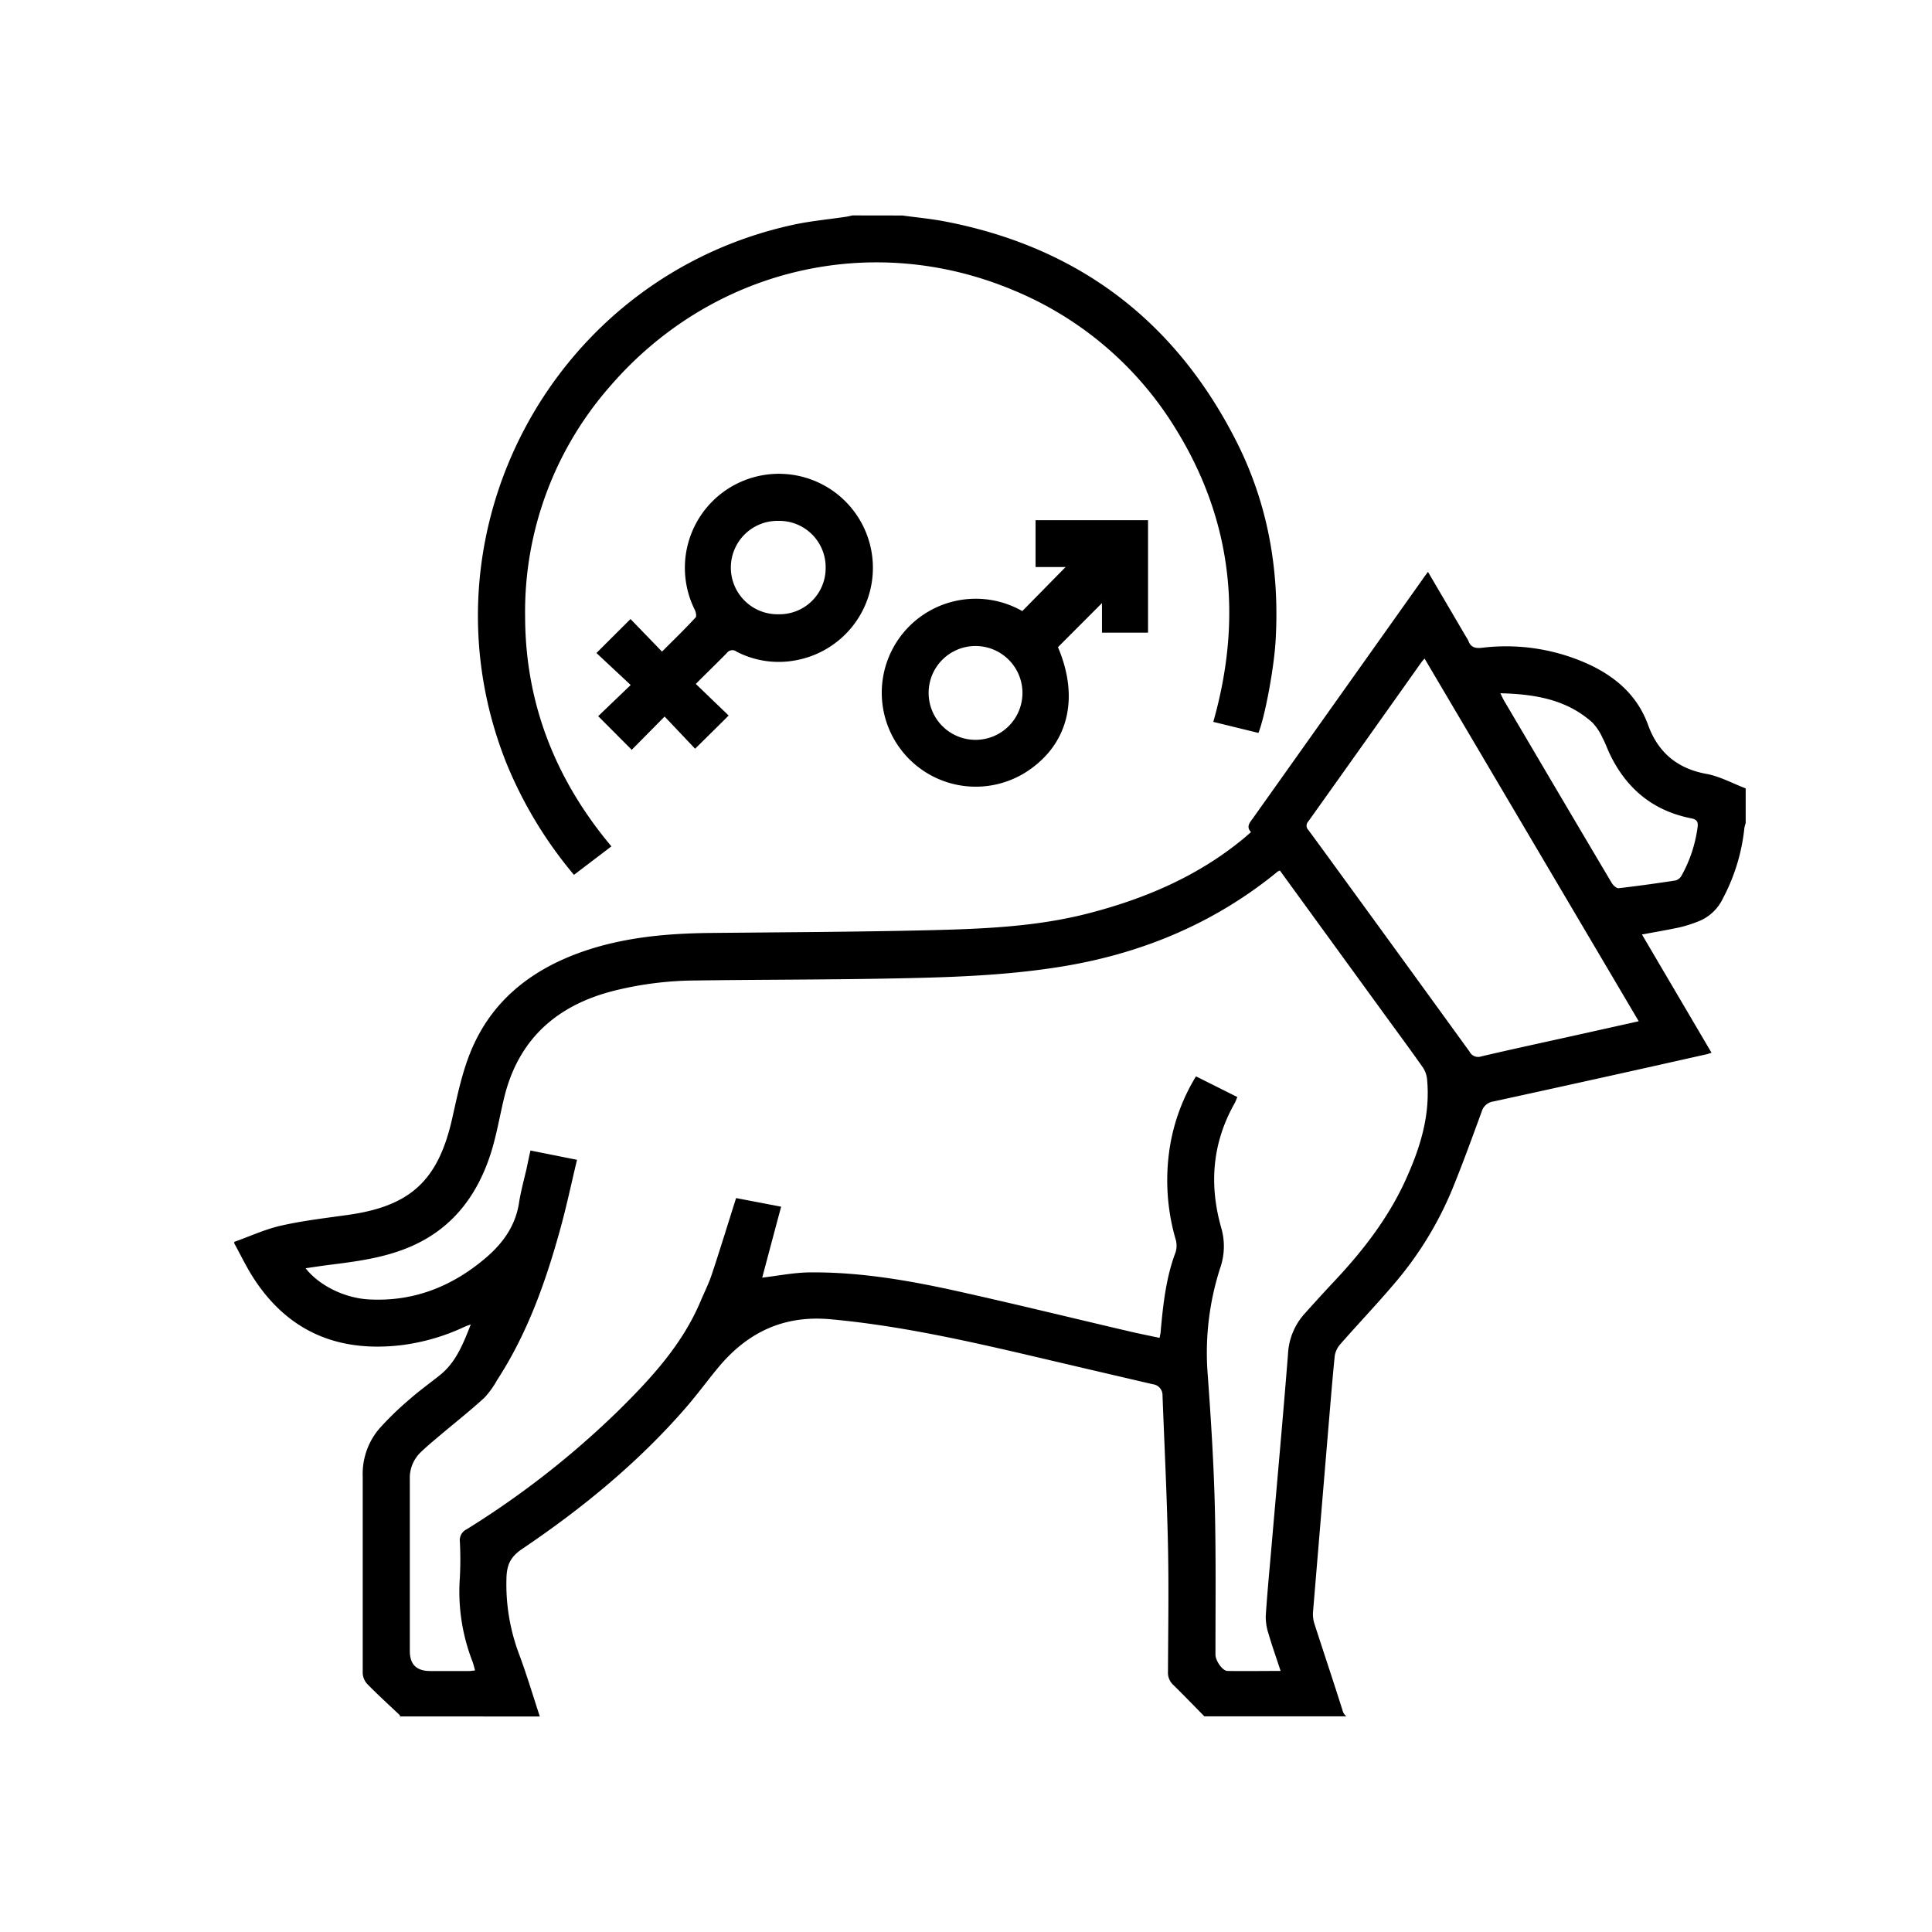
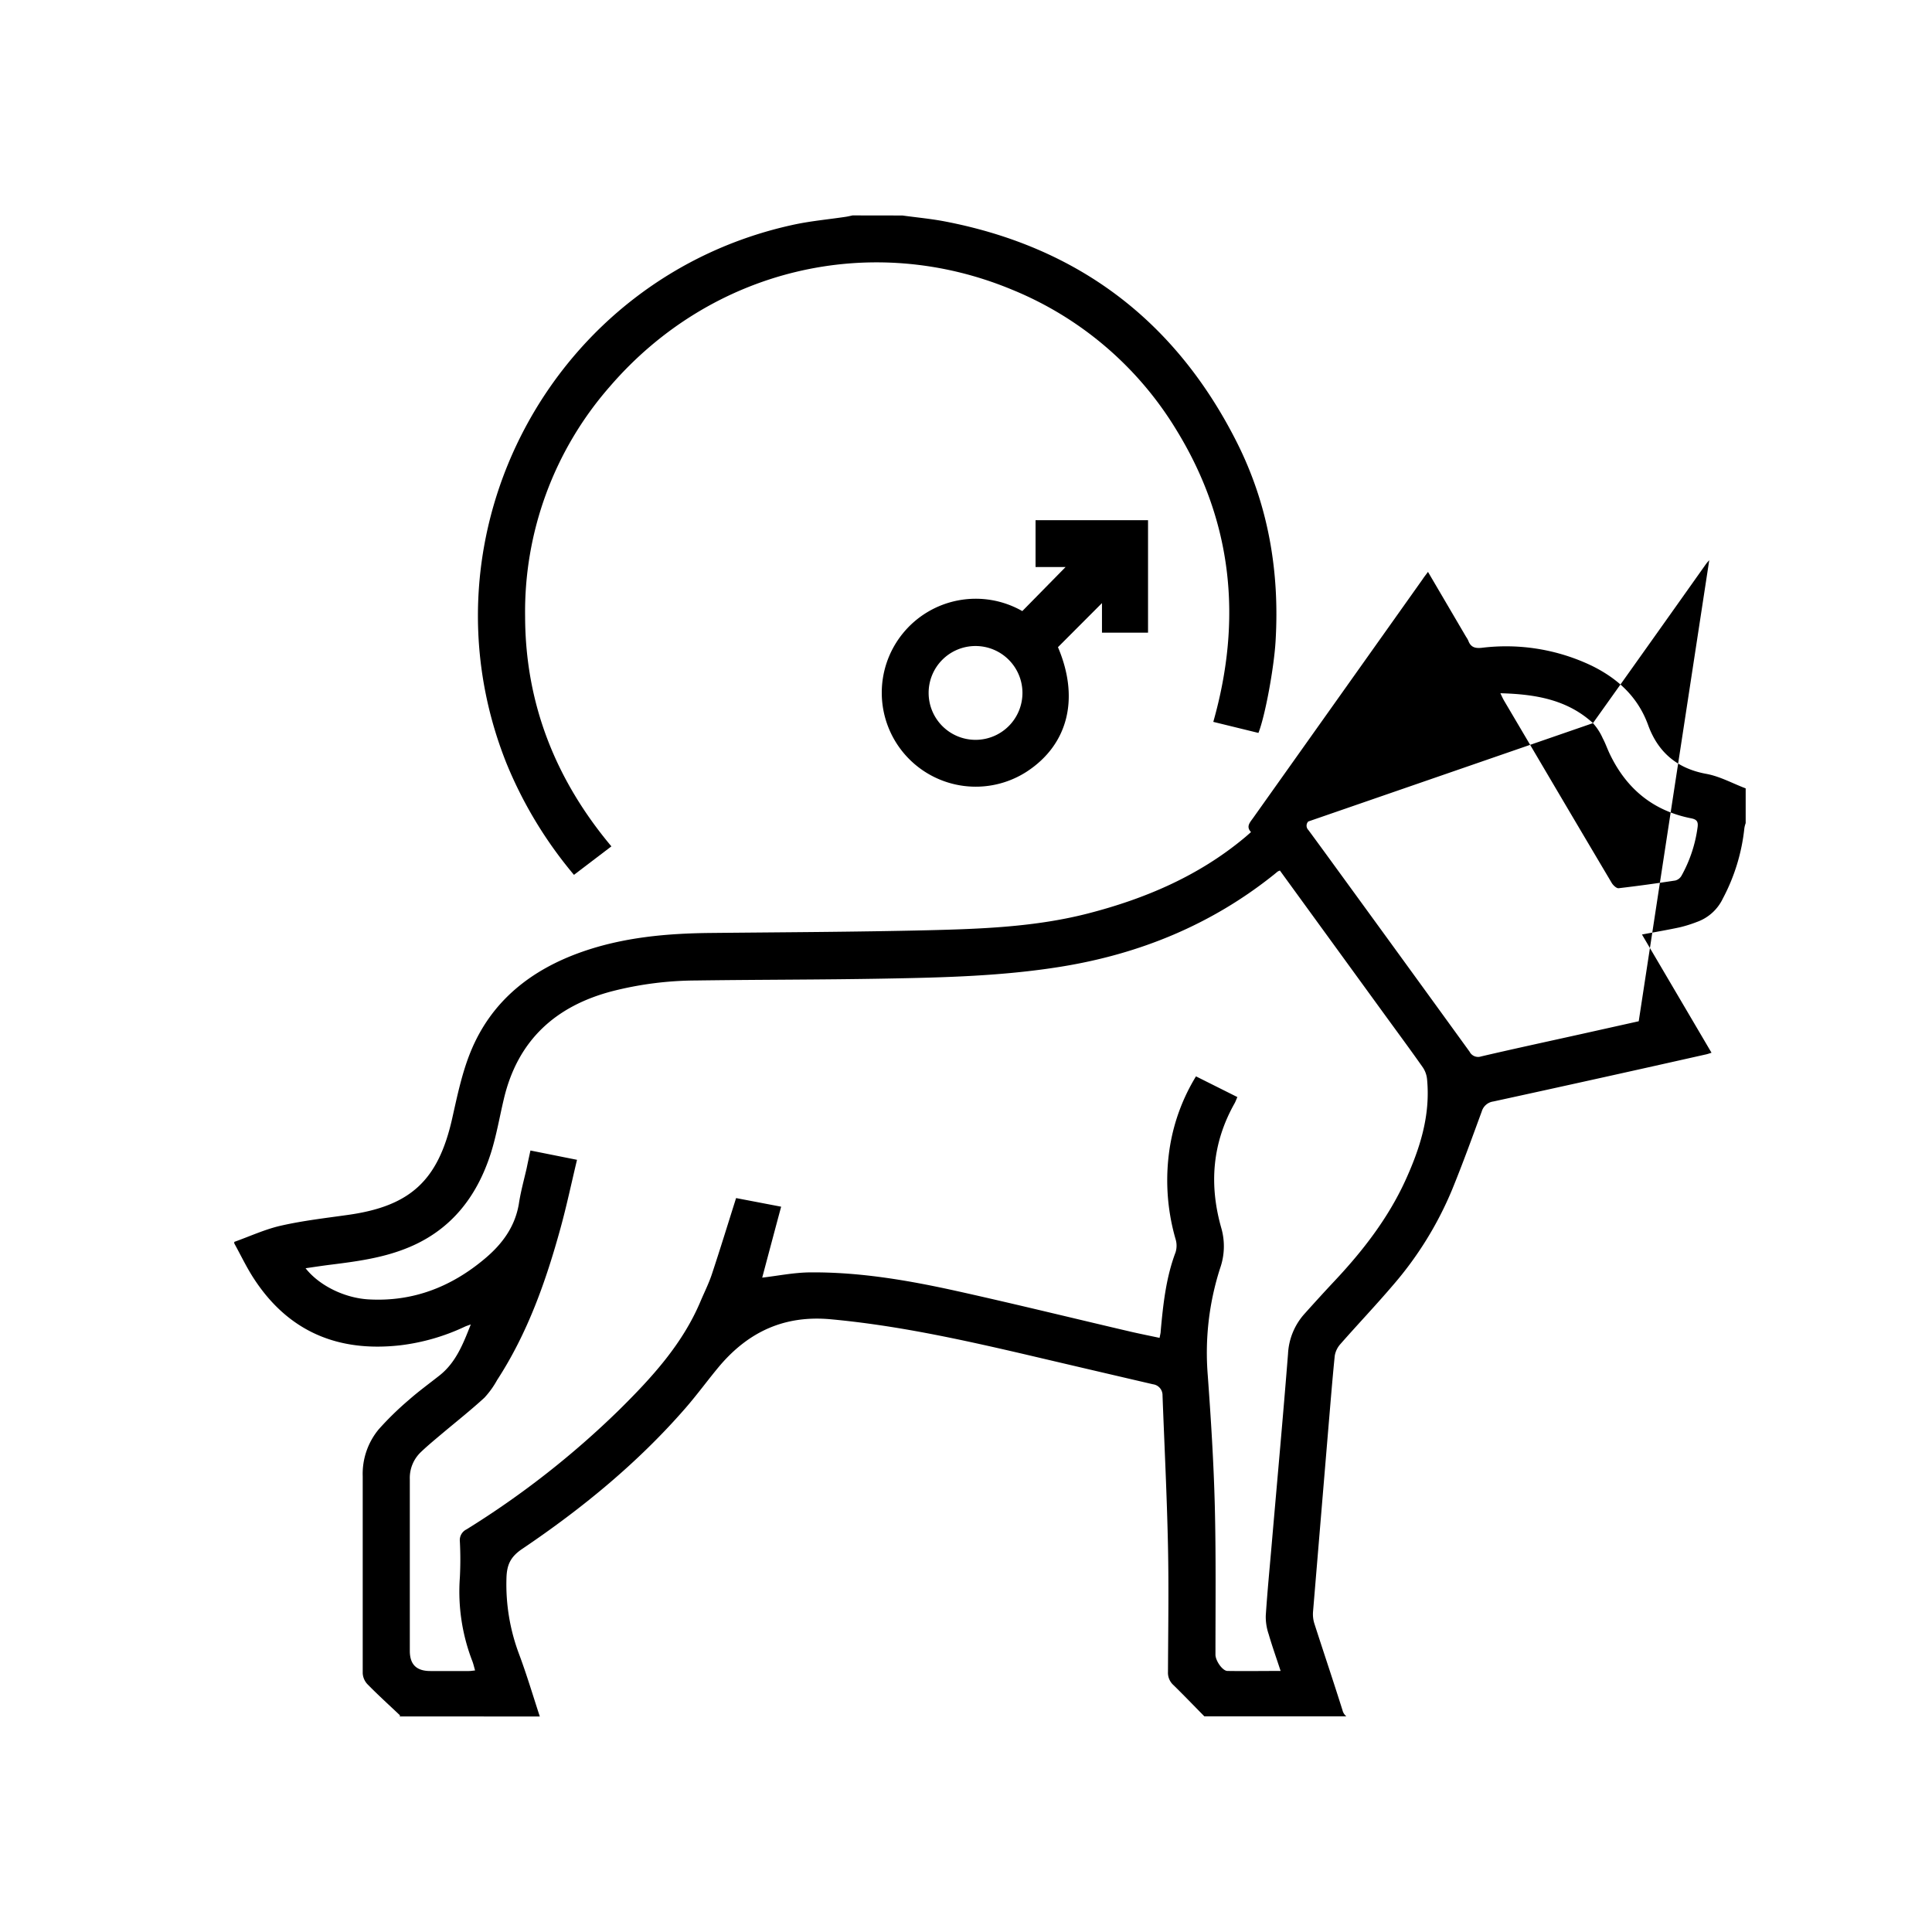
<svg xmlns="http://www.w3.org/2000/svg" id="Layer_1" data-name="Layer 1" viewBox="0 0 500 500">
-   <path d="M103.69,348.15a54.26,54.26,0,0,0,16.61-4.81c.38-.18.79-.3,1.54-.58-2,5.1-3.87,9.86-8.08,13.2-2.66,2.1-5.4,4.09-7.94,6.33A79.08,79.08,0,0,0,98,369.92a18.08,18.08,0,0,0-4.13,12.13c0,17,0,34,0,51a4.53,4.53,0,0,0,1.23,2.83c2.73,2.78,5.62,5.4,8.45,8.08l-.14.26H139.7c-1.77-5.39-3.4-10.9-5.41-16.25a51.23,51.23,0,0,1-3.22-19.47c.08-3.57,1.08-5.62,4.07-7.64,15.5-10.46,29.91-22.26,42.23-36.41,3.14-3.6,5.94-7.49,9-11.12,7.53-8.76,16.76-13,28.65-11.9,16.93,1.56,33.44,5.17,49.92,9q16.72,3.93,33.45,7.82a2.84,2.84,0,0,1,2.47,2.9c.49,13,1.14,25.92,1.41,38.88.23,10.88.05,21.77,0,32.66a4.29,4.29,0,0,0,1.42,3.41c2.63,2.57,5.18,5.23,8,8.09h36.75a2.88,2.88,0,0,1-1-1.58c-2.37-7.52-4.89-15-7.3-22.48a8.15,8.15,0,0,1-.33-3q2-24,4-47.93c.52-6.1,1-12.21,1.62-18.3a6,6,0,0,1,1.48-3.07c4.47-5.09,9.14-10,13.54-15.16a91.15,91.15,0,0,0,15.37-24.83c2.73-6.68,5.19-13.47,7.67-20.24a3.63,3.63,0,0,1,3-2.54q27.57-6,55.1-12.2c.37-.08.73-.22,1.35-.41l-18-30.6c3.37-.63,6.55-1.17,9.69-1.84a33.49,33.49,0,0,0,4.47-1.39,11.82,11.82,0,0,0,6.78-6.1,49.78,49.78,0,0,0,5.56-18.18,6.64,6.64,0,0,1,.34-1.31v-9c-3.39-1.28-6.67-3.11-10.17-3.75-7.58-1.38-12.51-5.59-15.07-12.62-2.64-7.27-7.79-12-14.52-15.33a51.39,51.39,0,0,0-28.53-4.68c-1.74.19-2.88-.15-3.49-1.84a6.5,6.5,0,0,0-.58-1L369.56,148c-.53.74-1,1.3-1.36,1.87q-21.94,30.92-43.9,61.83c-.82,1.16-1.89,2.21-.54,3.64-.66.58-1.19,1.06-1.74,1.51-11.86,9.88-25.74,15.77-40.47,19.56-13.57,3.49-27.58,4-41.52,4.34-18.69.44-37.4.51-56.11.7-11.32.11-22.51,1.11-33.28,4.88-13.21,4.64-23.51,12.74-28.87,25.94-2.23,5.49-3.45,11.44-4.76,17.26-3.6,15.93-10.75,22.61-26.91,24.88-5.8.82-11.64,1.49-17.34,2.78-4.15.93-8.09,2.77-12.13,4.21v.39c1.66,3,3.15,6.15,5,9C74.62,344.68,87.56,350,103.69,348.15Zm308.56-161a14.49,14.49,0,0,1,2.52,3.88c.71,1.32,1.19,2.75,1.84,4.1,4.31,9,11.21,14.71,21.06,16.65,1.54.3,1.85.93,1.66,2.34a35.26,35.26,0,0,1-4.16,12.52,2.6,2.6,0,0,1-1.58,1.23c-4.89.75-9.78,1.43-14.69,2-.54.06-1.41-.74-1.78-1.36Q406.29,210.26,395.55,192l-6.25-10.59c-.32-.54-.58-1.11-1-2C397.26,179.65,405.53,181,412.25,187.13ZM338.58,212.6q14.69-20.61,29.31-41.25a11.92,11.92,0,0,1,.79-.91L424.1,264.3l-14.86,3.31c-8.64,1.92-17.3,3.78-25.91,5.79a2.47,2.47,0,0,1-3-1.22q-17.08-23.58-34.22-47.11c-2.49-3.43-5-6.87-7.5-10.26A1.57,1.57,0,0,1,338.58,212.6ZM85.76,327.28c6.4-.8,12.79-1.66,18.87-4,11.74-4.46,18.74-13.29,22.43-24.93,1.44-4.57,2.24-9.35,3.35-14,3.58-15.11,13.35-24,28.08-27.84A89,89,0,0,1,180,253.75c16.36-.23,32.73-.19,49.09-.49,15.18-.27,30.38-.65,45.41-3.07,20.42-3.28,39.05-10.89,55.29-23.92.3-.25.6-.5.91-.74a3.92,3.92,0,0,1,.54-.23l27.28,37.52c3.26,4.48,6.56,8.94,9.74,13.47a6.64,6.64,0,0,1,1.06,3c.91,9.4-1.84,18-5.7,26.41-4.48,9.7-10.91,18-18.18,25.75-2.68,2.85-5.31,5.75-7.92,8.66a16.73,16.73,0,0,0-4.18,10.26c-1.29,16.31-2.78,32.59-4.19,48.89-.54,6.3-1.16,12.59-1.57,18.89a13.91,13.91,0,0,0,.74,4.75c.9,3.11,2,6.17,3.1,9.54-4.71,0-9.22.07-13.74,0-1.32,0-3.12-2.69-3.12-4.2,0-12.84.15-25.69-.17-38.53-.29-11.26-1-22.52-1.82-33.76a71.45,71.45,0,0,1,3.19-27.72,17.13,17.13,0,0,0,.37-10.21c-3.27-11.31-2.45-22.14,3.38-32.48.25-.45.42-.94.72-1.62l-10.71-5.36a50.28,50.28,0,0,0-6.7,17.91,54.81,54.81,0,0,0,1.41,24.19,5.8,5.8,0,0,1,0,3.45c-2.49,6.61-3.22,13.53-3.85,20.47,0,.45-.15.9-.28,1.66-2.44-.52-4.84-1-7.22-1.54-15-3.5-29.87-7.16-44.86-10.49-12.54-2.79-25.21-5-38.1-4.92-4.31,0-8.61.9-12.66,1.36,1.53-5.75,3.19-12,4.9-18.36l-11.66-2.23c-2.13,6.74-4.13,13.25-6.27,19.71-.8,2.4-1.95,4.69-2.93,7-4.68,11.13-12.67,19.81-21.07,28.12a229.29,229.29,0,0,1-39.49,30.91,3.09,3.09,0,0,0-1.73,3.1,88.94,88.94,0,0,1,0,9.38,49.94,49.94,0,0,0,3.23,21.62c.28.72.44,1.48.71,2.41-.61.06-1.09.15-1.57.15h-10c-3.6,0-5.32-1.69-5.32-5.23,0-14.8,0-29.6,0-44.4a9.22,9.22,0,0,1,2.83-7c1.84-1.76,3.81-3.37,5.74-5,3.58-3,7.27-5.93,10.72-9.09a22.85,22.85,0,0,0,3.3-4.58c7.91-12.15,12.66-25.64,16.46-39.5,1.56-5.69,2.78-11.49,4.22-17.5l-12.05-2.41c-.37,1.67-.69,3.17-1,4.67-.69,3-1.54,6.06-2,9.14-1,5.93-4.3,10.38-8.71,14.1-8.69,7.35-18.64,11.28-30.18,10.62-6.16-.35-12.74-3.52-16.31-8.06C81.36,327.89,83.55,327.55,85.76,327.28Z" />
+   <path d="M103.69,348.15a54.26,54.26,0,0,0,16.61-4.81c.38-.18.79-.3,1.54-.58-2,5.1-3.87,9.86-8.08,13.2-2.66,2.1-5.4,4.09-7.94,6.33A79.08,79.08,0,0,0,98,369.92a18.08,18.08,0,0,0-4.13,12.13c0,17,0,34,0,51a4.53,4.53,0,0,0,1.23,2.83c2.73,2.78,5.62,5.4,8.45,8.08l-.14.26H139.7c-1.77-5.39-3.4-10.9-5.41-16.25a51.23,51.23,0,0,1-3.22-19.47c.08-3.57,1.08-5.62,4.07-7.64,15.5-10.46,29.91-22.26,42.23-36.41,3.14-3.6,5.94-7.49,9-11.12,7.53-8.76,16.76-13,28.65-11.9,16.93,1.56,33.44,5.17,49.92,9q16.72,3.93,33.45,7.82a2.84,2.84,0,0,1,2.47,2.9c.49,13,1.14,25.92,1.41,38.88.23,10.88.05,21.77,0,32.66a4.29,4.29,0,0,0,1.42,3.41c2.63,2.57,5.18,5.23,8,8.09h36.75a2.88,2.88,0,0,1-1-1.58c-2.37-7.52-4.89-15-7.3-22.48a8.15,8.15,0,0,1-.33-3q2-24,4-47.93c.52-6.1,1-12.21,1.62-18.3a6,6,0,0,1,1.48-3.07c4.47-5.09,9.14-10,13.54-15.16a91.15,91.15,0,0,0,15.37-24.83c2.73-6.68,5.19-13.47,7.67-20.24a3.63,3.63,0,0,1,3-2.54q27.57-6,55.1-12.2c.37-.08.73-.22,1.35-.41l-18-30.6c3.37-.63,6.55-1.17,9.69-1.84a33.49,33.49,0,0,0,4.47-1.39,11.82,11.82,0,0,0,6.78-6.1,49.78,49.78,0,0,0,5.56-18.18,6.64,6.64,0,0,1,.34-1.31v-9c-3.39-1.28-6.67-3.11-10.17-3.75-7.58-1.38-12.51-5.59-15.07-12.62-2.64-7.27-7.79-12-14.52-15.33a51.39,51.39,0,0,0-28.53-4.68c-1.74.19-2.88-.15-3.49-1.84a6.5,6.5,0,0,0-.58-1L369.56,148c-.53.74-1,1.3-1.36,1.87q-21.94,30.92-43.9,61.83c-.82,1.16-1.89,2.21-.54,3.64-.66.58-1.19,1.06-1.74,1.51-11.86,9.88-25.74,15.77-40.47,19.56-13.57,3.49-27.58,4-41.52,4.34-18.69.44-37.4.51-56.11.7-11.32.11-22.51,1.11-33.28,4.88-13.21,4.64-23.51,12.74-28.87,25.94-2.23,5.49-3.45,11.44-4.76,17.26-3.6,15.93-10.75,22.61-26.91,24.88-5.8.82-11.64,1.49-17.34,2.78-4.15.93-8.09,2.77-12.13,4.21v.39c1.66,3,3.15,6.15,5,9C74.62,344.68,87.56,350,103.69,348.15Zm308.56-161a14.49,14.49,0,0,1,2.52,3.88c.71,1.32,1.19,2.75,1.84,4.1,4.31,9,11.21,14.71,21.06,16.65,1.54.3,1.85.93,1.66,2.34a35.26,35.26,0,0,1-4.16,12.52,2.6,2.6,0,0,1-1.58,1.23c-4.89.75-9.78,1.43-14.69,2-.54.06-1.41-.74-1.78-1.36Q406.29,210.26,395.55,192l-6.25-10.59c-.32-.54-.58-1.11-1-2C397.26,179.65,405.53,181,412.25,187.13Zq14.69-20.61,29.31-41.25a11.92,11.92,0,0,1,.79-.91L424.1,264.3l-14.86,3.31c-8.64,1.92-17.3,3.78-25.91,5.79a2.47,2.47,0,0,1-3-1.22q-17.08-23.58-34.22-47.11c-2.49-3.43-5-6.87-7.5-10.26A1.57,1.57,0,0,1,338.58,212.6ZM85.76,327.28c6.4-.8,12.79-1.66,18.87-4,11.74-4.46,18.74-13.29,22.43-24.93,1.44-4.57,2.24-9.35,3.35-14,3.58-15.11,13.35-24,28.08-27.84A89,89,0,0,1,180,253.75c16.36-.23,32.73-.19,49.09-.49,15.18-.27,30.38-.65,45.41-3.07,20.42-3.28,39.05-10.89,55.29-23.92.3-.25.6-.5.91-.74a3.92,3.92,0,0,1,.54-.23l27.28,37.52c3.26,4.48,6.56,8.94,9.74,13.47a6.64,6.64,0,0,1,1.06,3c.91,9.4-1.84,18-5.7,26.41-4.48,9.7-10.91,18-18.18,25.75-2.68,2.85-5.31,5.75-7.92,8.66a16.73,16.73,0,0,0-4.18,10.26c-1.29,16.31-2.78,32.59-4.19,48.89-.54,6.3-1.16,12.59-1.57,18.89a13.91,13.91,0,0,0,.74,4.75c.9,3.11,2,6.17,3.1,9.54-4.71,0-9.22.07-13.74,0-1.32,0-3.12-2.69-3.12-4.2,0-12.84.15-25.69-.17-38.53-.29-11.26-1-22.52-1.82-33.76a71.45,71.45,0,0,1,3.19-27.72,17.13,17.13,0,0,0,.37-10.21c-3.27-11.31-2.45-22.14,3.38-32.48.25-.45.42-.94.72-1.62l-10.71-5.36a50.28,50.28,0,0,0-6.7,17.91,54.81,54.81,0,0,0,1.41,24.19,5.8,5.8,0,0,1,0,3.45c-2.49,6.61-3.22,13.53-3.85,20.47,0,.45-.15.9-.28,1.66-2.44-.52-4.84-1-7.22-1.54-15-3.5-29.87-7.16-44.86-10.49-12.54-2.79-25.21-5-38.1-4.92-4.31,0-8.61.9-12.66,1.36,1.53-5.75,3.19-12,4.9-18.36l-11.66-2.23c-2.13,6.74-4.13,13.25-6.27,19.71-.8,2.4-1.95,4.69-2.93,7-4.68,11.13-12.67,19.81-21.07,28.12a229.29,229.29,0,0,1-39.49,30.91,3.09,3.09,0,0,0-1.73,3.1,88.94,88.94,0,0,1,0,9.38,49.94,49.94,0,0,0,3.23,21.62c.28.72.44,1.48.71,2.41-.61.06-1.09.15-1.57.15h-10c-3.6,0-5.32-1.69-5.32-5.23,0-14.8,0-29.6,0-44.4a9.22,9.22,0,0,1,2.83-7c1.84-1.76,3.81-3.37,5.74-5,3.58-3,7.27-5.93,10.72-9.09a22.85,22.85,0,0,0,3.3-4.58c7.91-12.15,12.66-25.64,16.46-39.5,1.56-5.69,2.78-11.49,4.22-17.5l-12.05-2.41c-.37,1.67-.69,3.17-1,4.67-.69,3-1.54,6.06-2,9.14-1,5.93-4.3,10.38-8.71,14.1-8.69,7.35-18.64,11.28-30.18,10.62-6.16-.35-12.74-3.52-16.31-8.06C81.36,327.89,83.55,327.55,85.76,327.28Z" />
  <path d="M233.55,55.77c3.67.51,7.36.84,11,1.54,34.58,6.65,59.77,25.83,75.57,57.21,8.11,16.13,11.07,33.4,10,51.38-.41,7-2.72,19.45-4.44,23.78L314,186.82c7.52-26.51,5-51.72-9.4-75.3A89.11,89.11,0,0,0,262,75c-36.7-15.3-78-5.39-104.21,25.08a88.44,88.44,0,0,0-21.89,59.58c.07,22.45,7.88,42.14,22.33,59.38l-9.69,7.37a108.79,108.79,0,0,1-17.47-28.88C107.37,138.19,143,71.49,205.62,58.1c4.38-.93,8.88-1.33,13.32-2,.57-.09,1.13-.23,1.7-.35Z" />
  <path d="M268,146.75V134.63h29.11v29.1H285.19v-7.65L273.8,167.49c5.61,13.18,2.71,25.18-8.11,32.23a24.32,24.32,0,1,1-1.12-41.57l11.2-11.4Zm-15.5,20.44a12.12,12.12,0,0,0-12.17,12.16,12.14,12.14,0,1,0,12.17-12.16Z" />
-   <path d="M180.07,177l8.5,8.18c-3,3-5.82,5.77-8.68,8.59L172,185.44l-8.51,8.61-8.68-8.71,8.41-8.06L154.36,169c3.13-3.12,5.92-5.91,8.82-8.79l8.15,8.43c3.09-3.11,6-5.91,8.69-8.84.31-.33.06-1.43-.22-2a24.33,24.33,0,1,1,26,13.11,23.68,23.68,0,0,1-15.17-2.26,1.76,1.76,0,0,0-2.51.33C185.58,171.58,182.9,174.15,180.07,177Zm33.61-30a12,12,0,0,0-12.1-12.2,12.09,12.09,0,1,0,0,24.17A11.94,11.94,0,0,0,213.68,147Z" />
</svg>